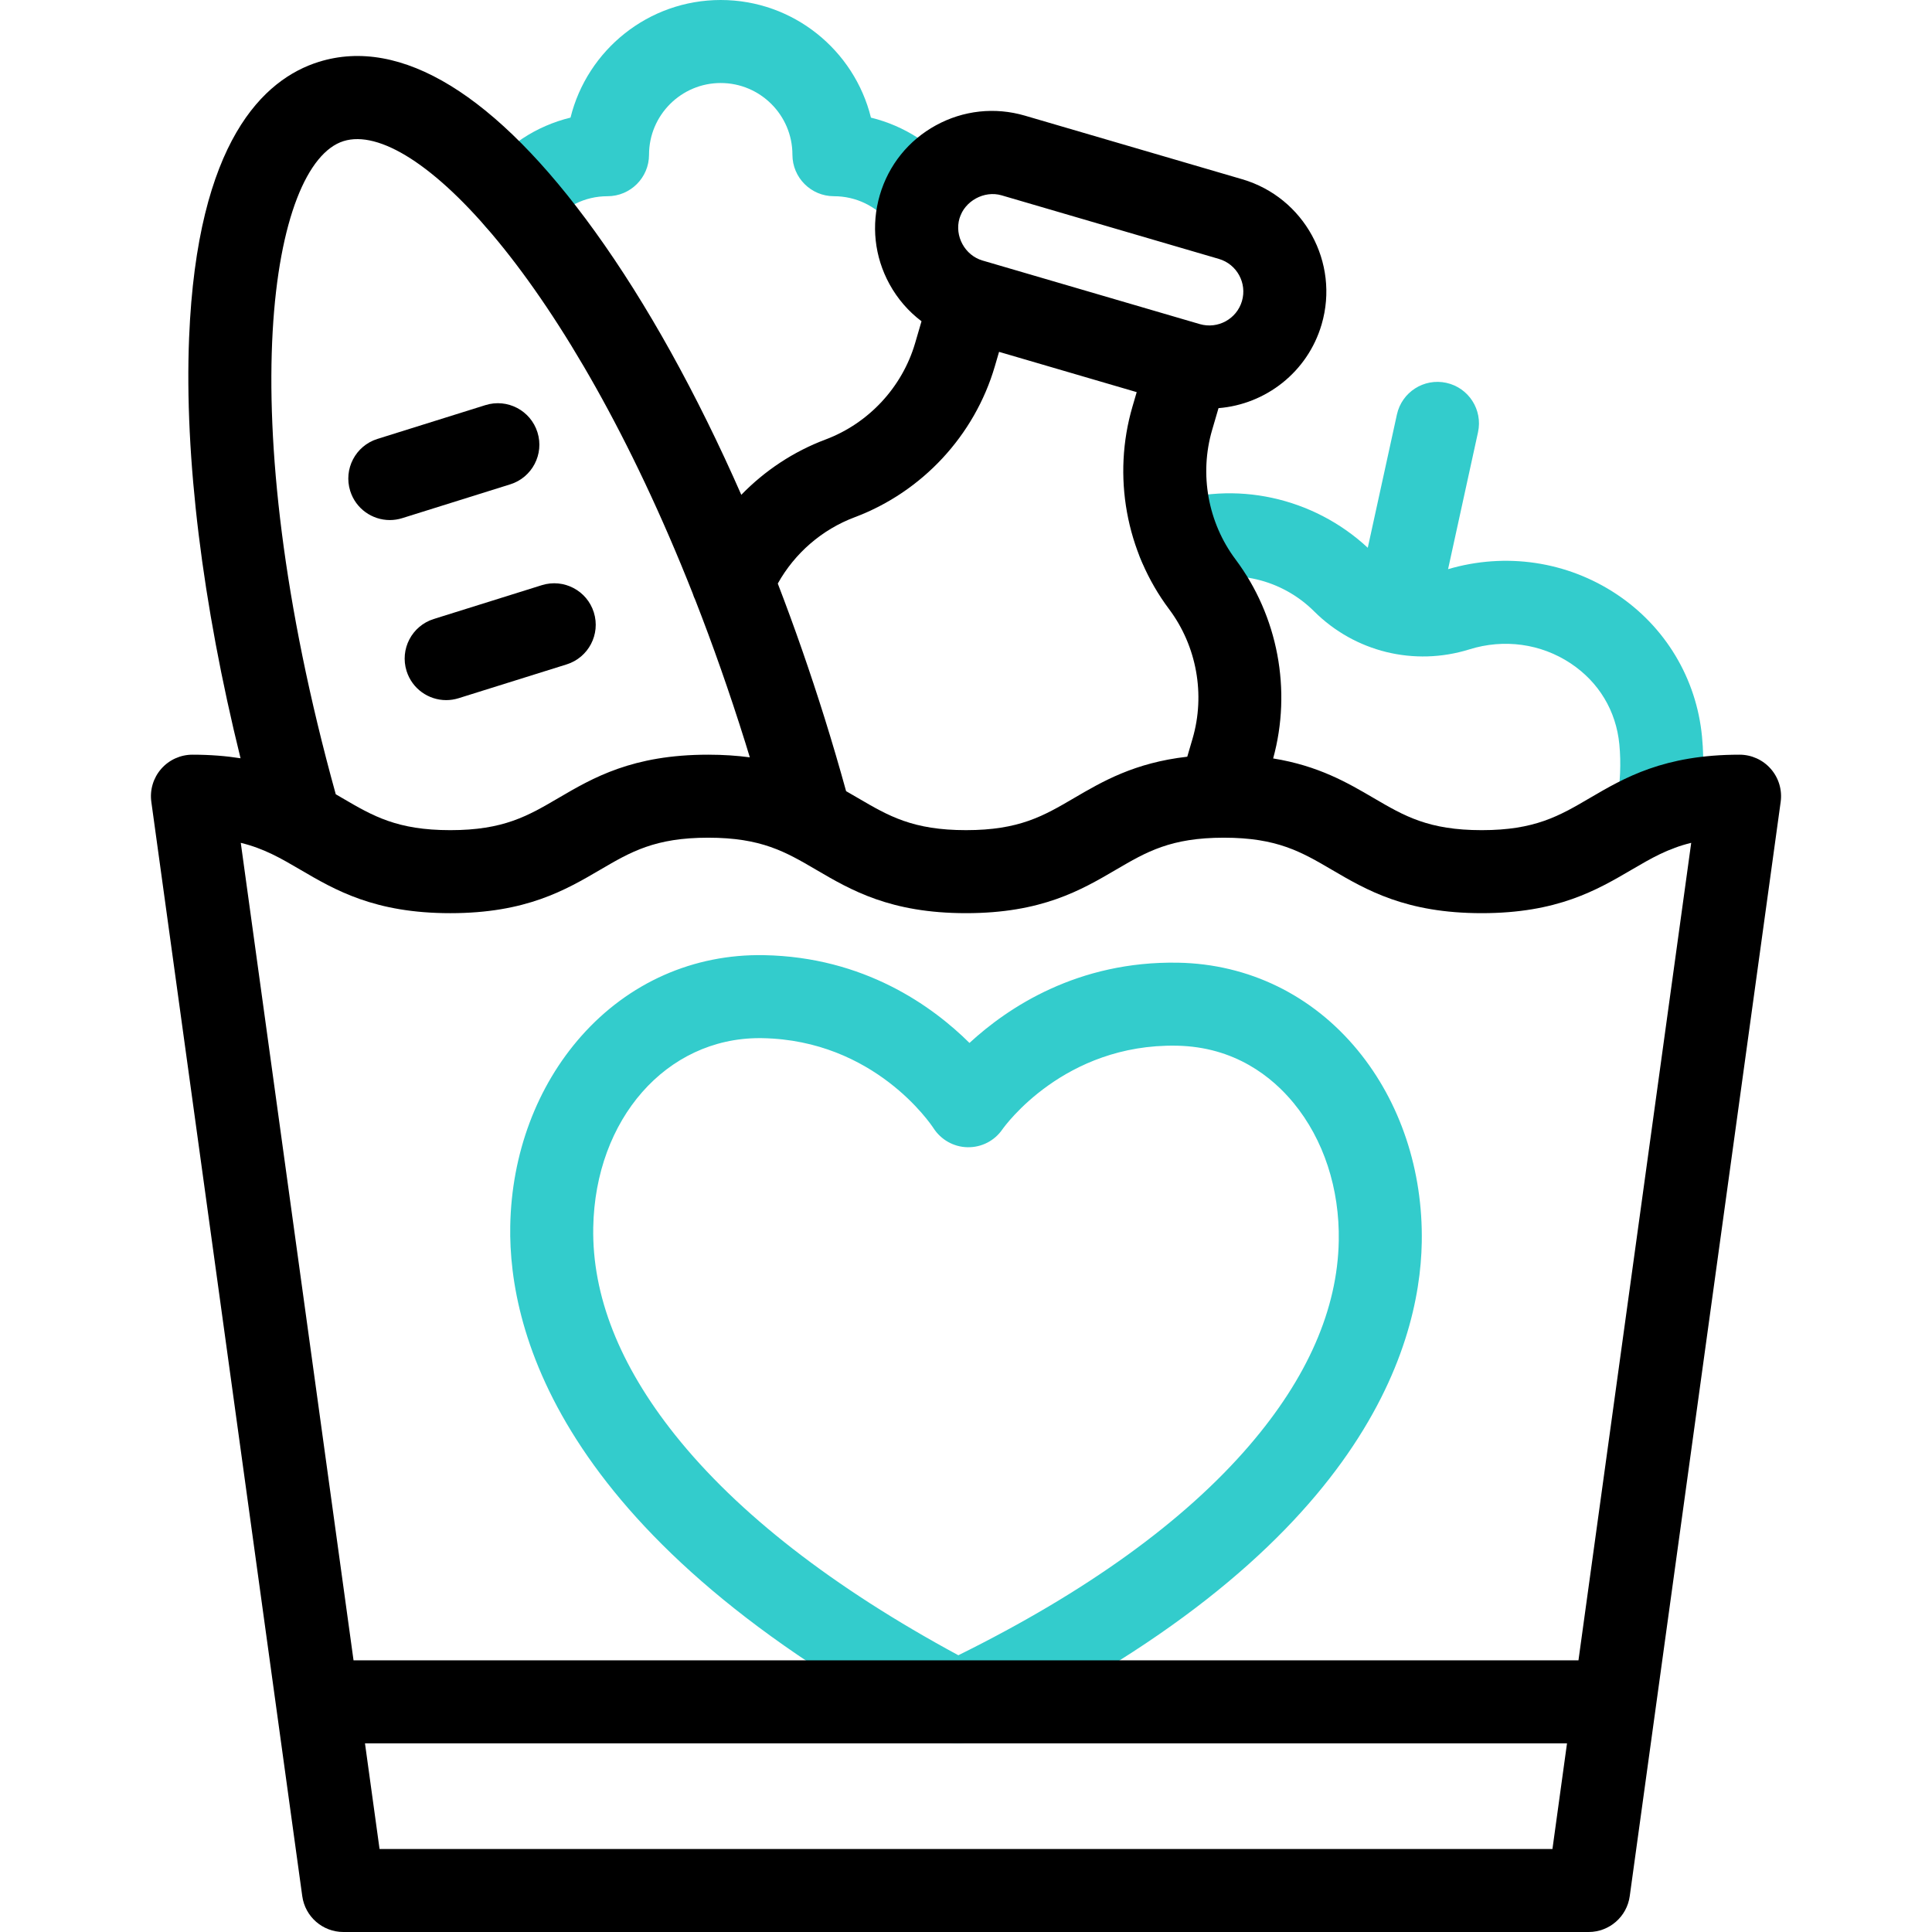
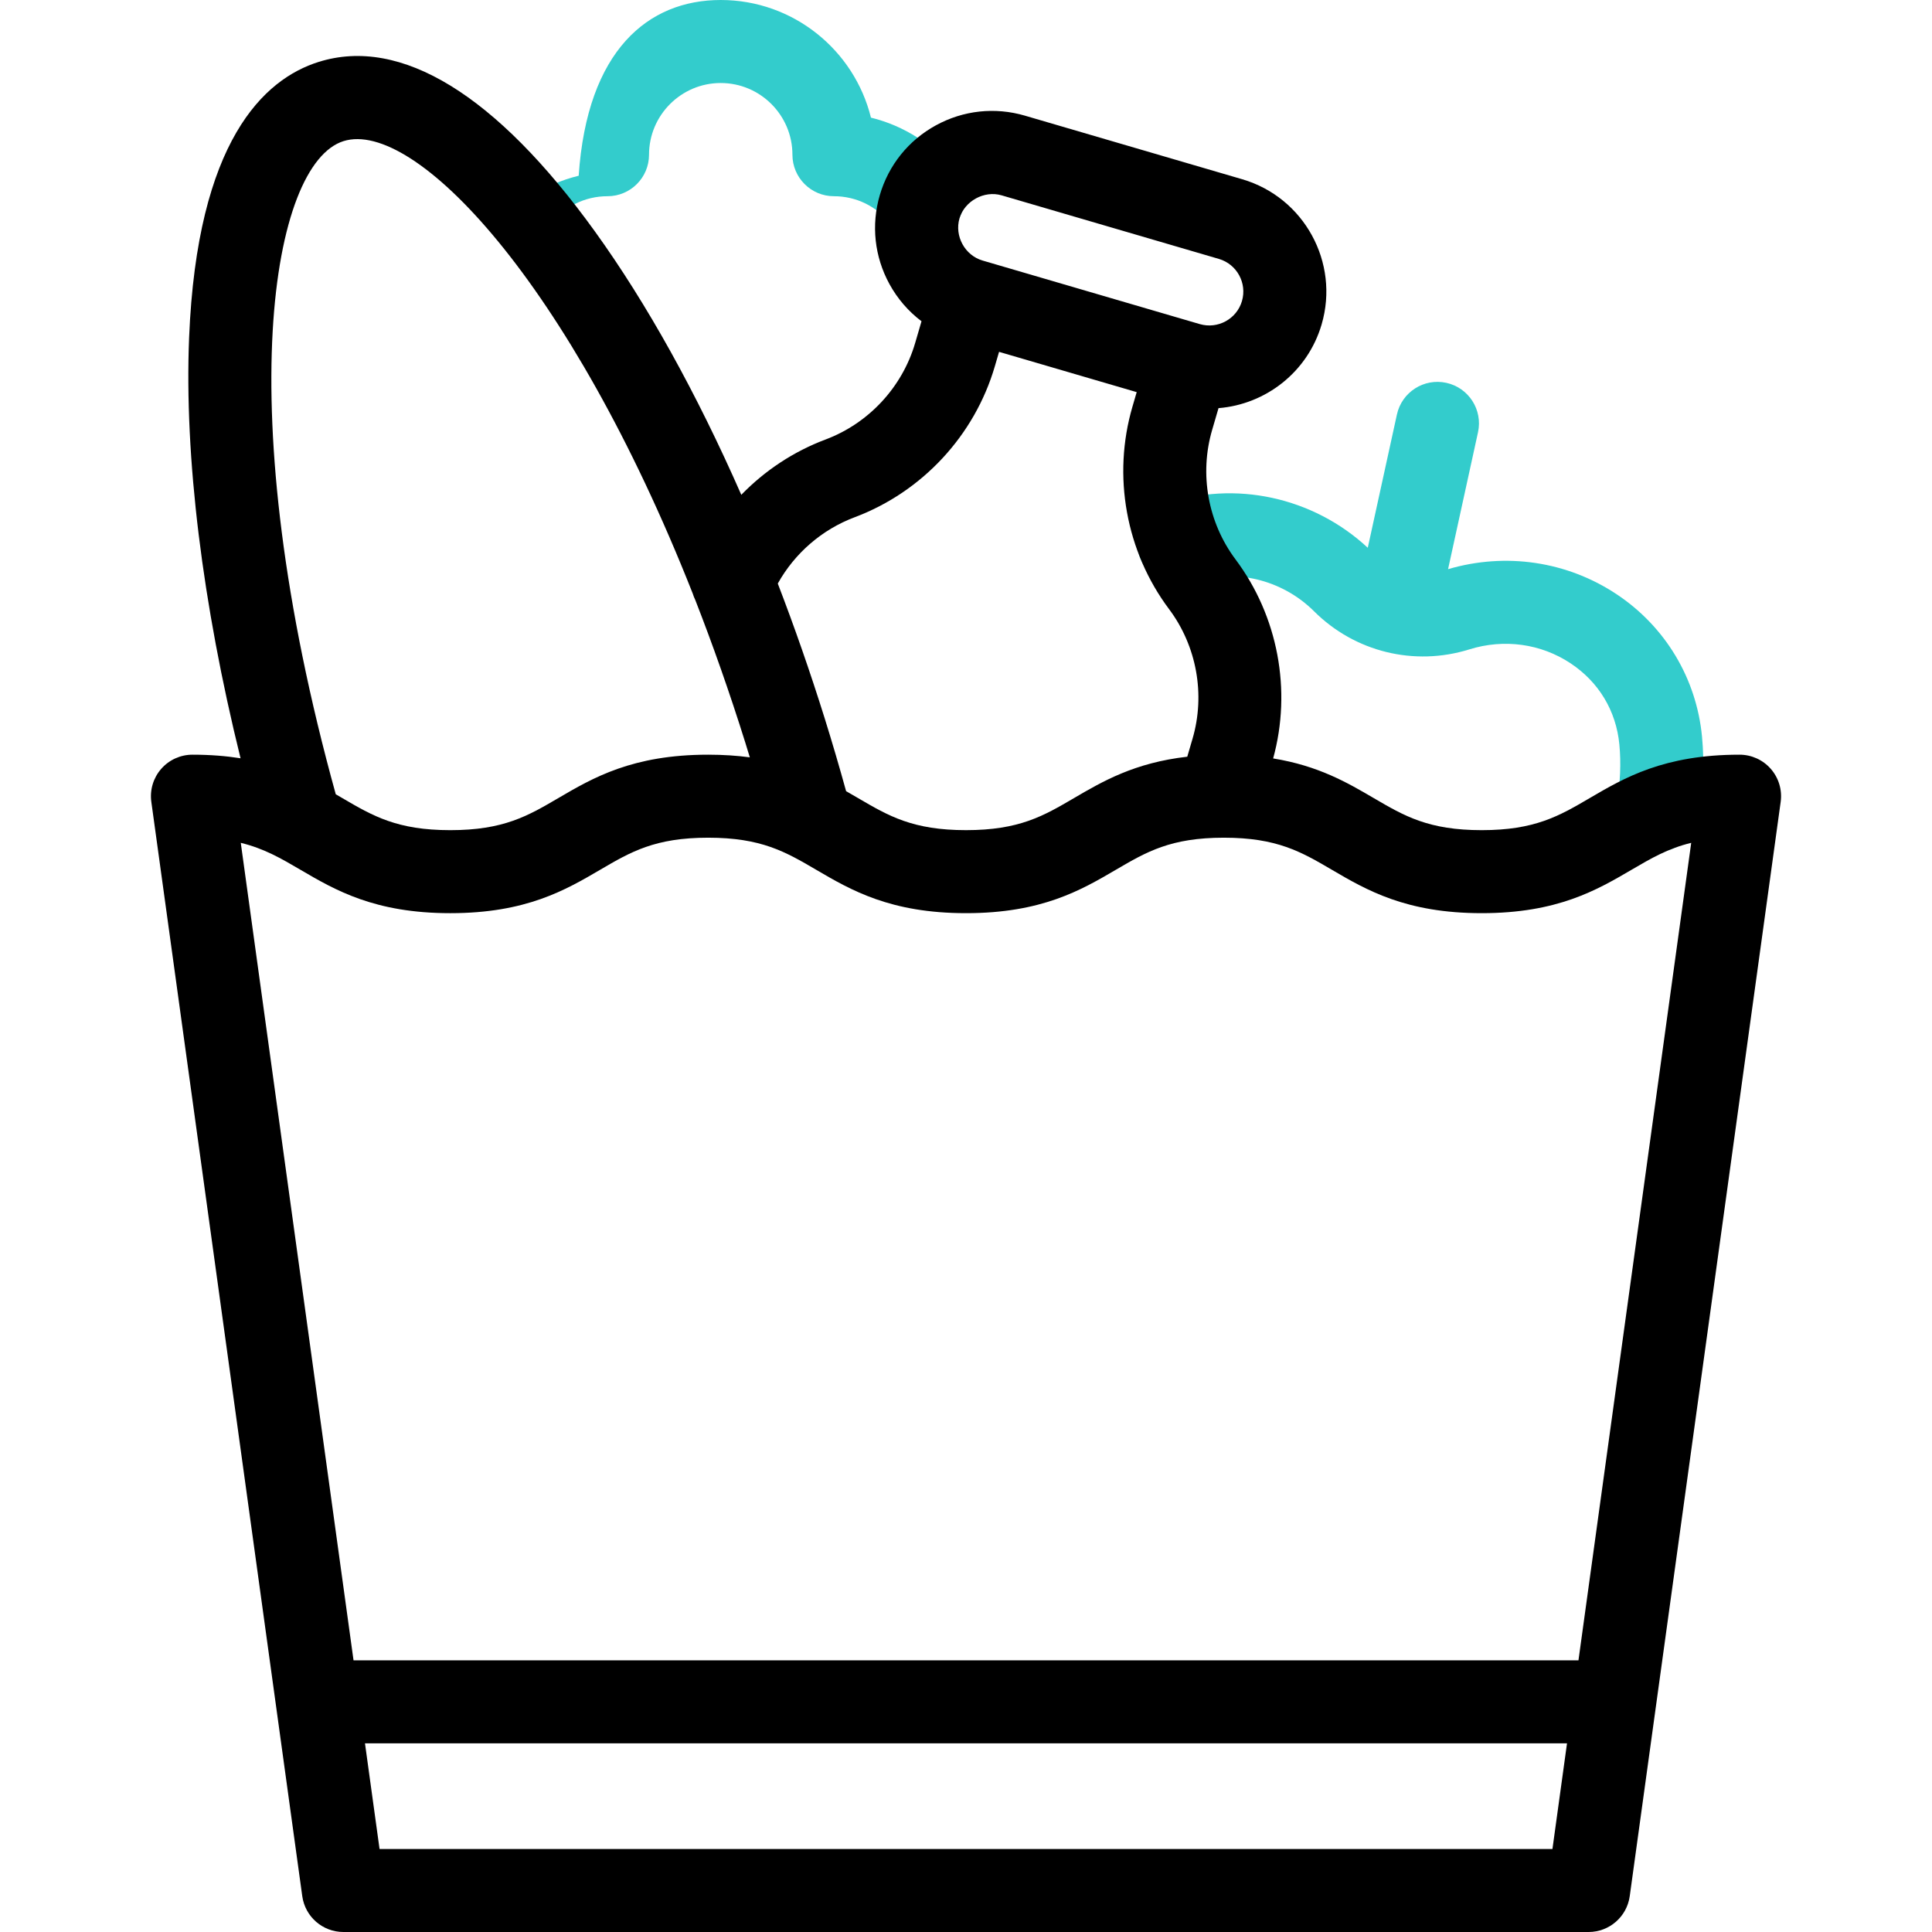
<svg xmlns="http://www.w3.org/2000/svg" version="1.1" id="Capa_1" x="0px" y="0px" viewBox="0 0 512 512" style="enable-background:new 0 0 512 512;" xml:space="preserve" width="512" height="512">
  <g id="XMLID_163_">
    <path style="fill:#33CCCC;" d="M451.05,195.205c-1.469-15.402-9.723-29.156-22.645-37.738   c-13.156-8.736-29.378-11.119-44.651-6.632l7.934-36.284c1.298-5.935-2.462-11.798-8.396-13.096   c-5.935-1.297-11.799,2.461-13.096,8.396l-7.723,35.315c-14.418-13.424-35.268-17.981-53.64-11.586   c-5.737,1.997-8.77,8.267-6.773,14.005c1.998,5.738,8.27,8.77,14.005,6.773c11.035-3.841,23.67-0.837,32.186,7.65   c10.793,10.764,26.546,14.632,41.133,10.09c9.192-2.877,18.98-1.53,26.849,3.696c7.48,4.967,12.066,12.603,12.915,21.5   c0.476,4.987,0.251,10.188-0.667,15.458c-1.043,5.985,2.964,11.682,8.949,12.724c0.639,0.111,1.274,0.165,1.901,0.165   c5.247,0,9.893-3.768,10.824-9.114C451.412,209.321,451.713,202.148,451.05,195.205z" />
-     <path style="fill:#33CCCC;" d="M137.032,63.951c-2.305,0-4.629-0.722-6.611-2.215c-4.852-3.656-5.821-10.553-2.165-15.405   c5.798-7.695,13.86-12.957,22.937-15.163C155.608,13.293,171.781,0,190.999,0c19.222,0,35.397,13.297,39.811,31.175   c8.789,2.146,16.655,7.165,22.405,14.474c3.756,4.775,2.93,11.691-1.845,15.447c-4.773,3.756-11.689,2.931-15.446-1.845   C232.3,54.643,226.86,52,221.001,52c-6.075,0-11-4.925-11-11c0-10.477-8.524-19-19.001-19C180.523,22,172,30.524,172,41   c0,6.075-4.925,11-11,11c-6.019,0-11.55,2.759-15.175,7.569C143.663,62.439,140.367,63.951,137.032,63.951z" />
-     <path style="fill:#33CCCC;" d="M253.747,462c-1.754,0-3.506-0.419-5.103-1.255c-99.887-52.302-113.939-107.57-113.424-135.86   c0.348-19.12,7.029-36.981,18.812-50.293c12.552-14.182,29.75-21.8,48.403-21.466c26.562,0.483,44.615,13.476,54.487,23.262   c10.221-9.42,28.703-21.743,55.296-21.265c18.661,0.339,35.562,8.582,47.591,23.211c11.292,13.732,17.318,31.824,16.971,50.943   c-0.514,28.289-16.565,83.009-118.288,131.647C256.99,461.642,255.368,462,253.747,462z M201.259,275.115   c-24.645,0-43.52,21.418-44.043,50.17c-0.328,18.027,6.958,36.515,21.655,54.949c16.583,20.8,41.832,40.44,75.1,58.425   c33.901-16.765,59.847-35.474,77.175-55.657c15.357-17.887,23.31-36.098,23.638-54.126c0.252-13.891-3.998-26.878-11.967-36.57   c-5.569-6.773-15.467-14.905-30.998-15.187c-29.8-0.545-45.518,21.245-46.173,22.173c-2.093,3.042-5.545,4.807-9.244,4.737   c-3.674-0.067-7.052-1.99-9.036-5.08c-0.722-1.101-15.649-23.287-45.329-23.826C201.777,275.117,201.516,275.115,201.259,275.115z" />
-     <path d="M103.303,137.821c-4.682,0-9.022-3.013-10.494-7.717c-1.815-5.798,1.414-11.969,7.212-13.784l28.63-8.962   c5.794-1.814,11.969,1.414,13.783,7.212c1.815,5.798-1.414,11.969-7.212,13.784l-28.63,8.962   C105.499,137.658,104.392,137.821,103.303,137.821z" />
-     <path d="M118.24,185.539c-4.682,0-9.022-3.013-10.494-7.717c-1.815-5.798,1.414-11.969,7.211-13.784l28.63-8.961   c5.798-1.814,11.969,1.414,13.784,7.212c1.815,5.798-1.414,11.969-7.211,13.784l-28.63,8.961   C120.436,185.376,119.328,185.539,118.24,185.539z" />
+     <path style="fill:#33CCCC;" d="M137.032,63.951c-2.305,0-4.629-0.722-6.611-2.215c5.798-7.695,13.86-12.957,22.937-15.163C155.608,13.293,171.781,0,190.999,0c19.222,0,35.397,13.297,39.811,31.175   c8.789,2.146,16.655,7.165,22.405,14.474c3.756,4.775,2.93,11.691-1.845,15.447c-4.773,3.756-11.689,2.931-15.446-1.845   C232.3,54.643,226.86,52,221.001,52c-6.075,0-11-4.925-11-11c0-10.477-8.524-19-19.001-19C180.523,22,172,30.524,172,41   c0,6.075-4.925,11-11,11c-6.019,0-11.55,2.759-15.175,7.569C143.663,62.439,140.367,63.951,137.032,63.951z" />
    <path d="M469.292,203.773C467.204,201.376,464.18,200,461,200c-20.065,0-30.508,6.113-39.722,11.507   c-8.106,4.745-14.509,8.493-28.609,8.493c-14.099,0-20.501-3.748-28.607-8.493c-6.97-4.081-14.653-8.568-26.665-10.514   c4.969-18.07,1.289-37.71-9.965-52.741c-7.317-9.76-9.636-22.586-6.203-34.315l1.689-5.777c12.456-0.991,23.617-9.51,27.33-22.198   c4.801-16.404-4.64-33.657-21.045-38.459l-57.585-16.851c-7.949-2.326-16.325-1.417-23.588,2.557   c-7.264,3.975-12.545,10.541-14.871,18.488c-2.326,7.947-1.417,16.324,2.557,23.588c2.141,3.912,5.039,7.243,8.494,9.853   l-1.687,5.772c-3.426,11.706-12.302,21.262-23.734,25.559c-8.495,3.184-16.107,8.247-22.337,14.664   c-11.789-26.827-25.016-50.707-38.858-69.889C131.512,25.1,106.221,9.594,84.462,16.403c-14.495,4.54-32.22,20.902-34.347,73.068   c-1.287,31.572,3.524,70.563,13.632,111.478C59.959,200.352,55.758,200,51,200c-3.18,0-6.204,1.376-8.292,3.773   c-2.089,2.397-3.039,5.581-2.604,8.73l39.999,290c0.751,5.443,5.403,9.497,10.897,9.497H421c5.494,0,10.146-4.054,10.897-9.497   l40-290C472.331,209.353,471.382,206.17,469.292,203.773z M254.273,57.877c1.35-4.612,6.554-7.459,11.165-6.11l57.585,16.851   c4.763,1.394,7.503,6.403,6.11,11.166c-1.393,4.759-6.397,7.498-11.192,6.102c0,0-57.483-16.822-57.559-16.844   C255.7,67.674,252.907,62.548,254.273,57.877z M226.52,137.066c17.883-6.721,31.759-21.666,37.118-39.98l1.123-3.841l36.475,10.674   l-1.122,3.84c-5.369,18.342-1.737,38.413,9.711,53.683c7.319,9.776,9.64,22.608,6.21,34.324l-1.397,4.77   c-13.974,1.595-22.422,6.523-30.02,10.97c-8.106,4.745-14.508,8.493-28.608,8.493c-14.101,0-20.504-3.748-28.61-8.493   c-1.037-0.607-2.094-1.224-3.175-1.839c-1.767-6.397-3.671-12.89-5.697-19.374c-3.822-12.21-7.978-24.128-12.407-35.645   C210.592,146.617,217.839,140.32,226.52,137.066z M91.035,37.398c18.741-5.863,59.776,36.923,92.553,119.911   c0.168,0.564,0.391,1.11,0.647,1.64c4.631,11.839,9.092,24.481,13.296,37.91c0.4,1.281,0.788,2.562,1.179,3.843   c-3.337-0.443-6.981-0.702-11.034-0.702c-20.067,0-30.511,6.113-39.726,11.507c-8.107,4.745-14.51,8.493-28.612,8.493   c-14.101,0-20.504-3.748-28.611-8.493c-0.577-0.338-1.158-0.678-1.747-1.02C60.671,108.261,72.017,43.355,91.035,37.398z    M411.414,490H100.586l-3.862-28h318.551L411.414,490z M418.31,440H93.69L63.809,223.361c6.188,1.504,10.652,4.117,15.803,7.132   c9.214,5.394,19.658,11.507,39.725,11.507c20.067,0,30.511-6.113,39.725-11.507c8.107-4.746,14.51-8.494,28.612-8.494   c14.101,0,20.503,3.748,28.61,8.493c9.214,5.394,19.658,11.507,39.725,11.507c20.065,0,30.508-6.113,39.722-11.507   c8.106-4.745,14.509-8.493,28.609-8.493c14.099,0,20.501,3.748,28.606,8.493c9.214,5.394,19.657,11.507,39.722,11.507   c20.066,0,30.509-6.114,39.723-11.507c5.15-3.015,9.613-5.627,15.799-7.132L418.31,440z" />
  </g>
</svg>